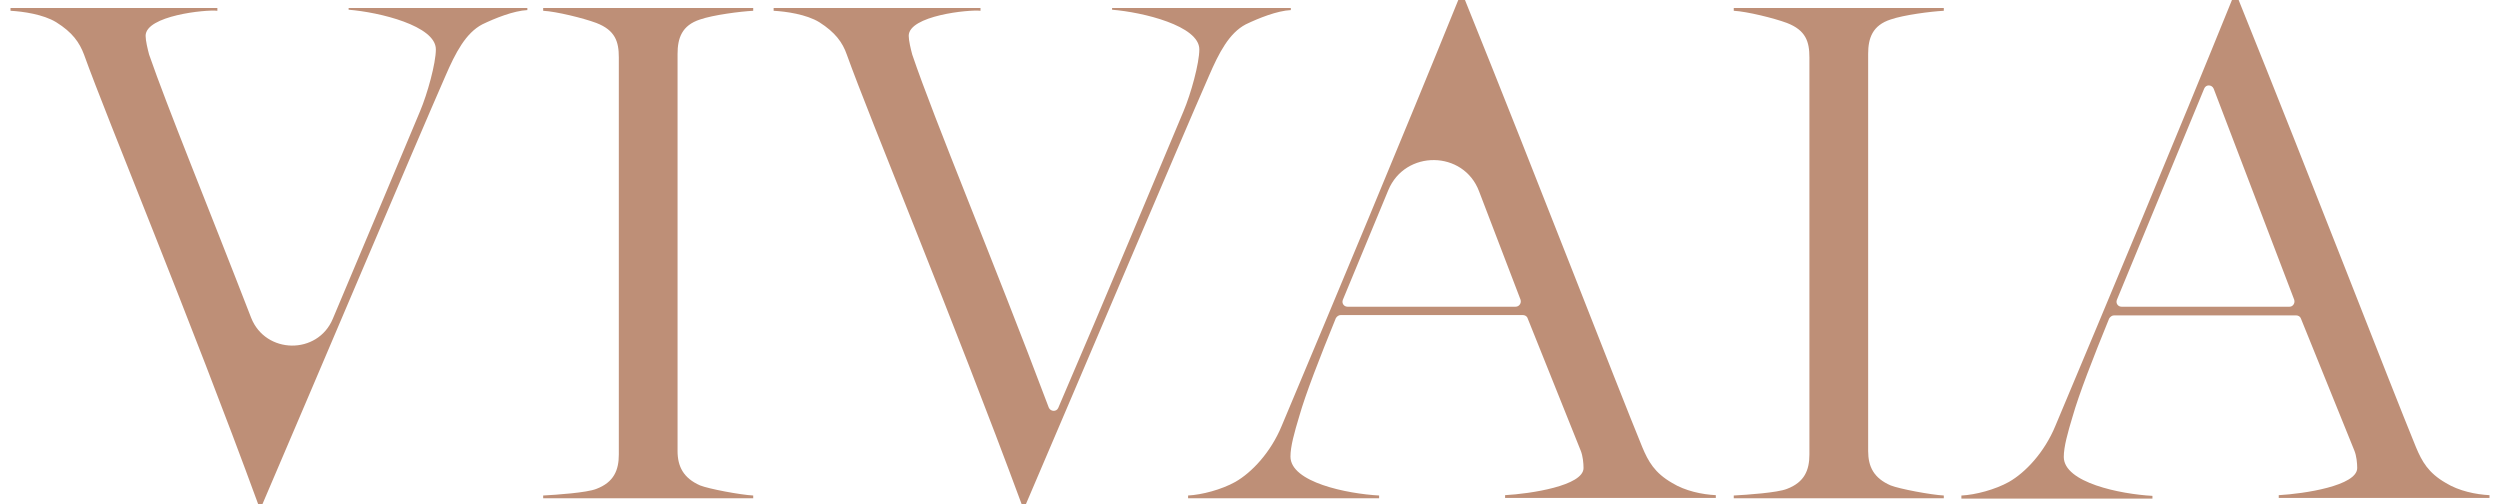
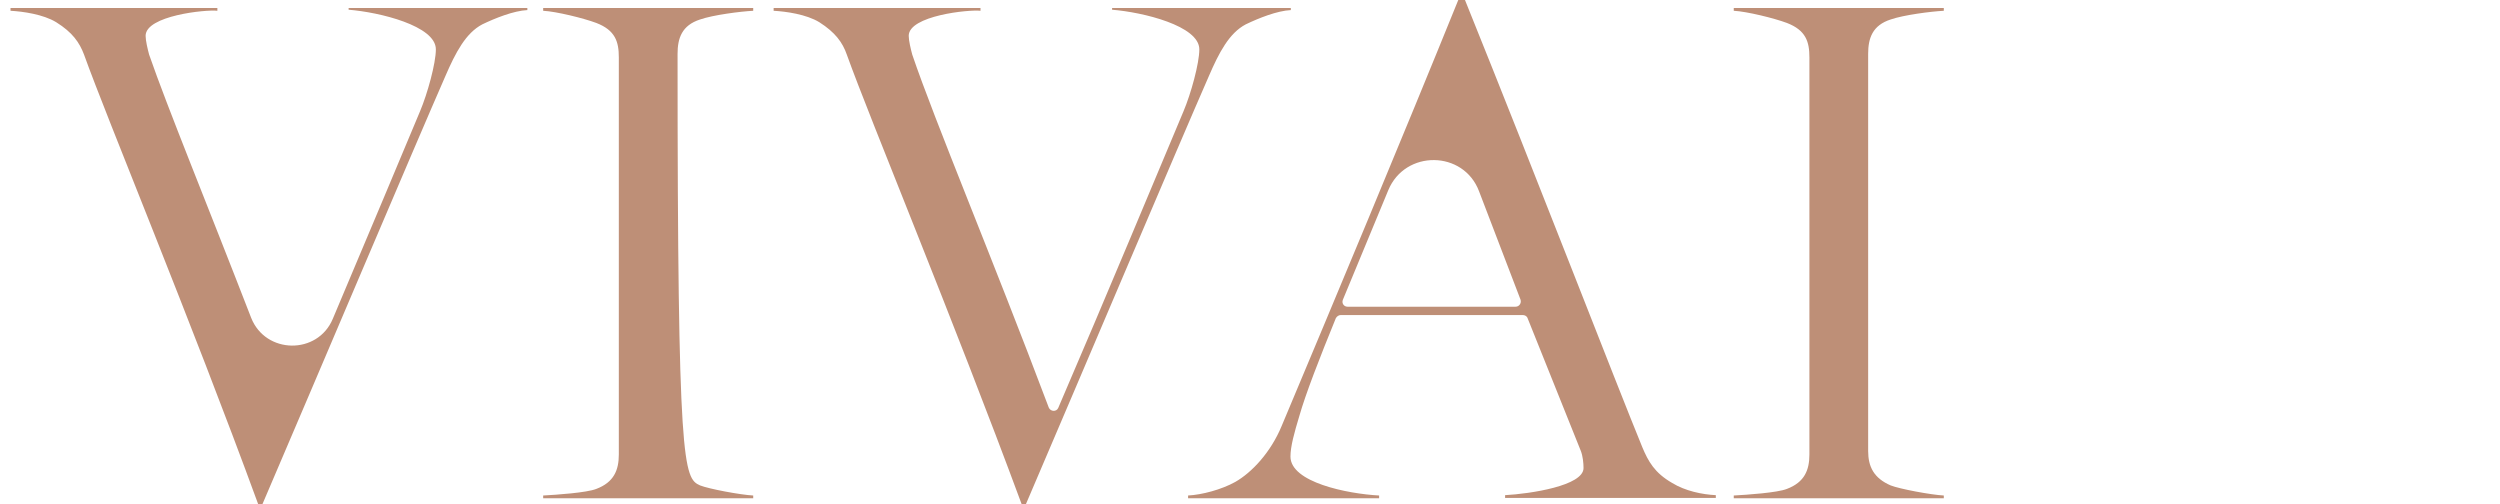
<svg xmlns="http://www.w3.org/2000/svg" fill="none" height="24" style="fill: none" viewBox="0 0 119 24" width="119">
  <g clip-path="url(#a)" fill="#be8f77">
    <path d="M4 2.599C3.782 2.019 3.447 1.539 2.677 1.059C2.057 0.679 1.086 0.546 0.5 0.513V0.381H10.347V0.513C9.795 0.447 6.931 0.745 6.931 1.705C6.931 1.937 7.031 2.35 7.098 2.599C7.969 5.114 9.878 9.765 11.955 15.128C12.642 16.866 15.12 16.899 15.84 15.178C17.565 11.106 19.257 7.051 19.994 5.297C20.345 4.469 20.747 3.012 20.747 2.35C20.747 1.225 18.051 0.579 16.594 0.463V0.381H25.102V0.48C24.448 0.513 23.578 0.861 22.958 1.159C22.171 1.572 21.685 2.499 21.199 3.625C19.776 6.869 15.187 17.71 12.491 24H12.29C9.075 15.211 5.105 5.677 4 2.599Z" />
-     <path d="M25.855 23.586C26.475 23.553 27.932 23.454 28.384 23.272C29.221 22.957 29.456 22.378 29.456 21.633V2.731C29.456 1.986 29.288 1.44 28.384 1.092C27.764 0.861 26.475 0.546 25.855 0.513V0.381H35.853V0.513C35.233 0.546 33.944 0.712 33.324 0.927C32.453 1.208 32.252 1.821 32.252 2.566V21.468C32.252 22.212 32.537 22.759 33.324 23.106C33.743 23.272 35.233 23.553 35.853 23.586V23.719H25.855V23.586Z" />
+     <path d="M25.855 23.586C26.475 23.553 27.932 23.454 28.384 23.272C29.221 22.957 29.456 22.378 29.456 21.633V2.731C29.456 1.986 29.288 1.44 28.384 1.092C27.764 0.861 26.475 0.546 25.855 0.513V0.381H35.853V0.513C35.233 0.546 33.944 0.712 33.324 0.927C32.453 1.208 32.252 1.821 32.252 2.566C32.252 22.212 32.537 22.759 33.324 23.106C33.743 23.272 35.233 23.553 35.853 23.586V23.719H25.855V23.586Z" />
    <path d="M40.308 2.599C40.107 2.019 39.755 1.539 39.002 1.059C38.382 0.679 37.411 0.546 36.825 0.513V0.381H46.672V0.513C46.119 0.447 43.255 0.745 43.255 1.705C43.255 1.937 43.356 2.35 43.423 2.599C44.495 5.76 47.258 12.331 49.921 19.399C50.004 19.597 50.289 19.614 50.373 19.415C52.584 14.284 55.33 7.68 56.335 5.297C56.687 4.469 57.088 3.012 57.088 2.35C57.088 1.225 54.392 0.579 52.935 0.463V0.381H61.443V0.48C60.789 0.513 59.919 0.861 59.299 1.159C58.512 1.572 58.026 2.499 57.541 3.625C56.117 6.869 51.528 17.71 48.832 24H48.631C45.382 15.211 41.413 5.677 40.308 2.599Z" />
    <path d="M56.553 23.586C57.206 23.553 58.144 23.305 58.797 22.941C59.584 22.494 60.488 21.534 61.007 20.276C63.469 14.417 66.785 6.488 69.414 0H69.733C73.266 8.756 76.883 18.141 78.173 21.285C78.458 21.964 78.759 22.51 79.597 22.99C80.216 23.371 81.02 23.537 81.673 23.57V23.702H71.642V23.57C72.847 23.503 75.376 23.123 75.376 22.279C75.376 22.047 75.343 21.699 75.242 21.451L72.713 15.145C72.68 15.046 72.579 14.996 72.479 14.996H63.821C63.72 14.996 63.636 15.062 63.586 15.145C62.816 17.032 62.146 18.753 61.845 19.812C61.61 20.59 61.426 21.252 61.426 21.732C61.426 22.957 64.122 23.503 65.646 23.586V23.719H56.553V23.586ZM72.379 14.268L70.402 9.103C69.665 7.15 66.885 7.117 66.082 9.054L63.921 14.268C63.854 14.433 63.971 14.599 64.139 14.599H72.144C72.311 14.599 72.429 14.433 72.379 14.268Z" />
    <path d="M82.527 23.586C83.147 23.553 84.604 23.454 85.056 23.272C85.893 22.957 86.128 22.378 86.128 21.633V2.731C86.128 1.986 85.96 1.44 85.056 1.092C84.436 0.861 83.147 0.546 82.527 0.513V0.381H92.525V0.513C91.906 0.546 90.616 0.712 89.996 0.927C89.125 1.208 88.924 1.821 88.924 2.566V21.468C88.924 22.212 89.192 22.759 89.996 23.106C90.415 23.272 91.906 23.553 92.525 23.586V23.719H82.527V23.586Z" />
-     <path d="M93.379 23.586C94.032 23.553 94.97 23.305 95.623 22.941C96.41 22.494 97.315 21.534 97.834 20.276C100.296 14.416 103.612 6.488 106.241 0H106.559C110.093 8.756 113.71 18.141 115 21.285C115.284 21.964 115.586 22.51 116.423 22.99C117.043 23.371 117.847 23.537 118.5 23.57V23.702H108.468V23.57C109.674 23.503 112.203 23.123 112.203 22.279C112.203 22.047 112.17 21.699 112.069 21.451L109.523 15.161C109.49 15.062 109.39 15.012 109.289 15.012H100.631C100.53 15.012 100.447 15.079 100.396 15.161C99.626 17.048 98.956 18.77 98.655 19.829C98.42 20.607 98.236 21.269 98.236 21.749C98.236 22.974 100.932 23.52 102.456 23.603V23.735H93.362V23.586H93.379ZM109.205 14.268L105.37 4.221C105.286 4.022 105.002 4.006 104.918 4.221L100.765 14.268C100.698 14.433 100.815 14.599 100.982 14.599H108.988C109.138 14.599 109.256 14.433 109.205 14.268Z" />
  </g>
  <defs>
    <clipPath id="a">
      <path d="M0 0H118V24H0z" fill="#ffffff" transform="translate(.5)" />
    </clipPath>
  </defs>
</svg>